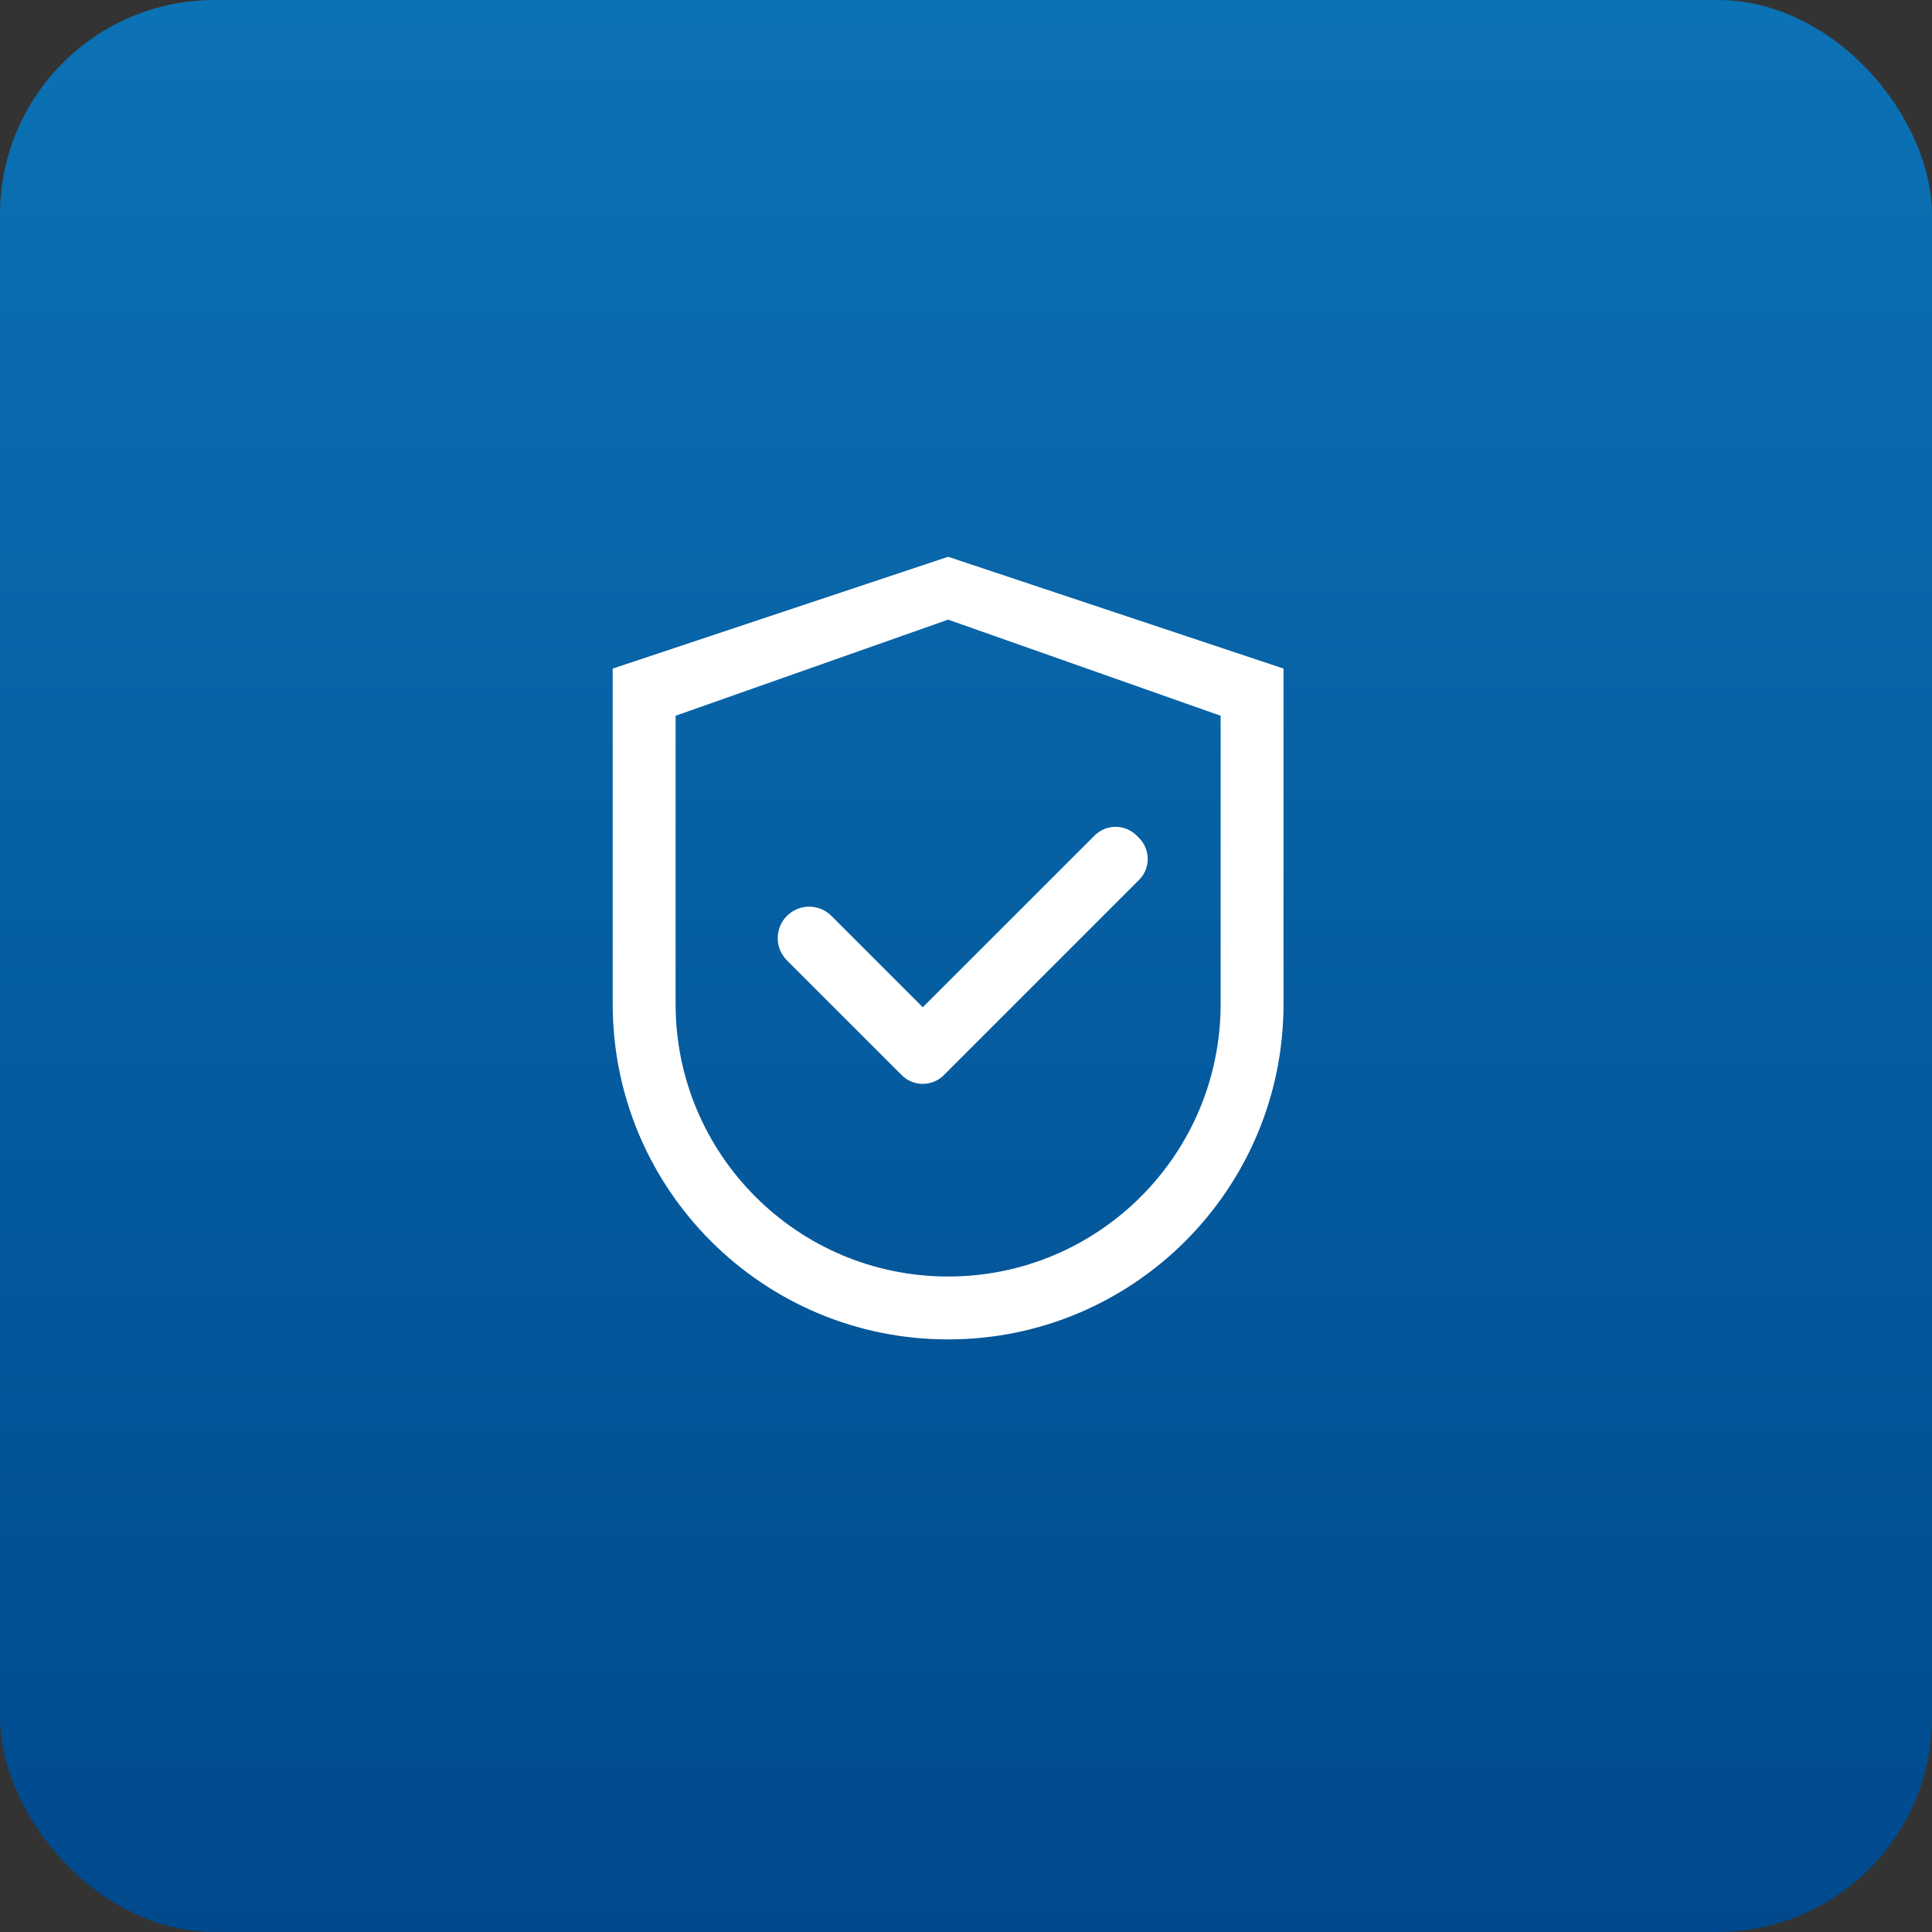
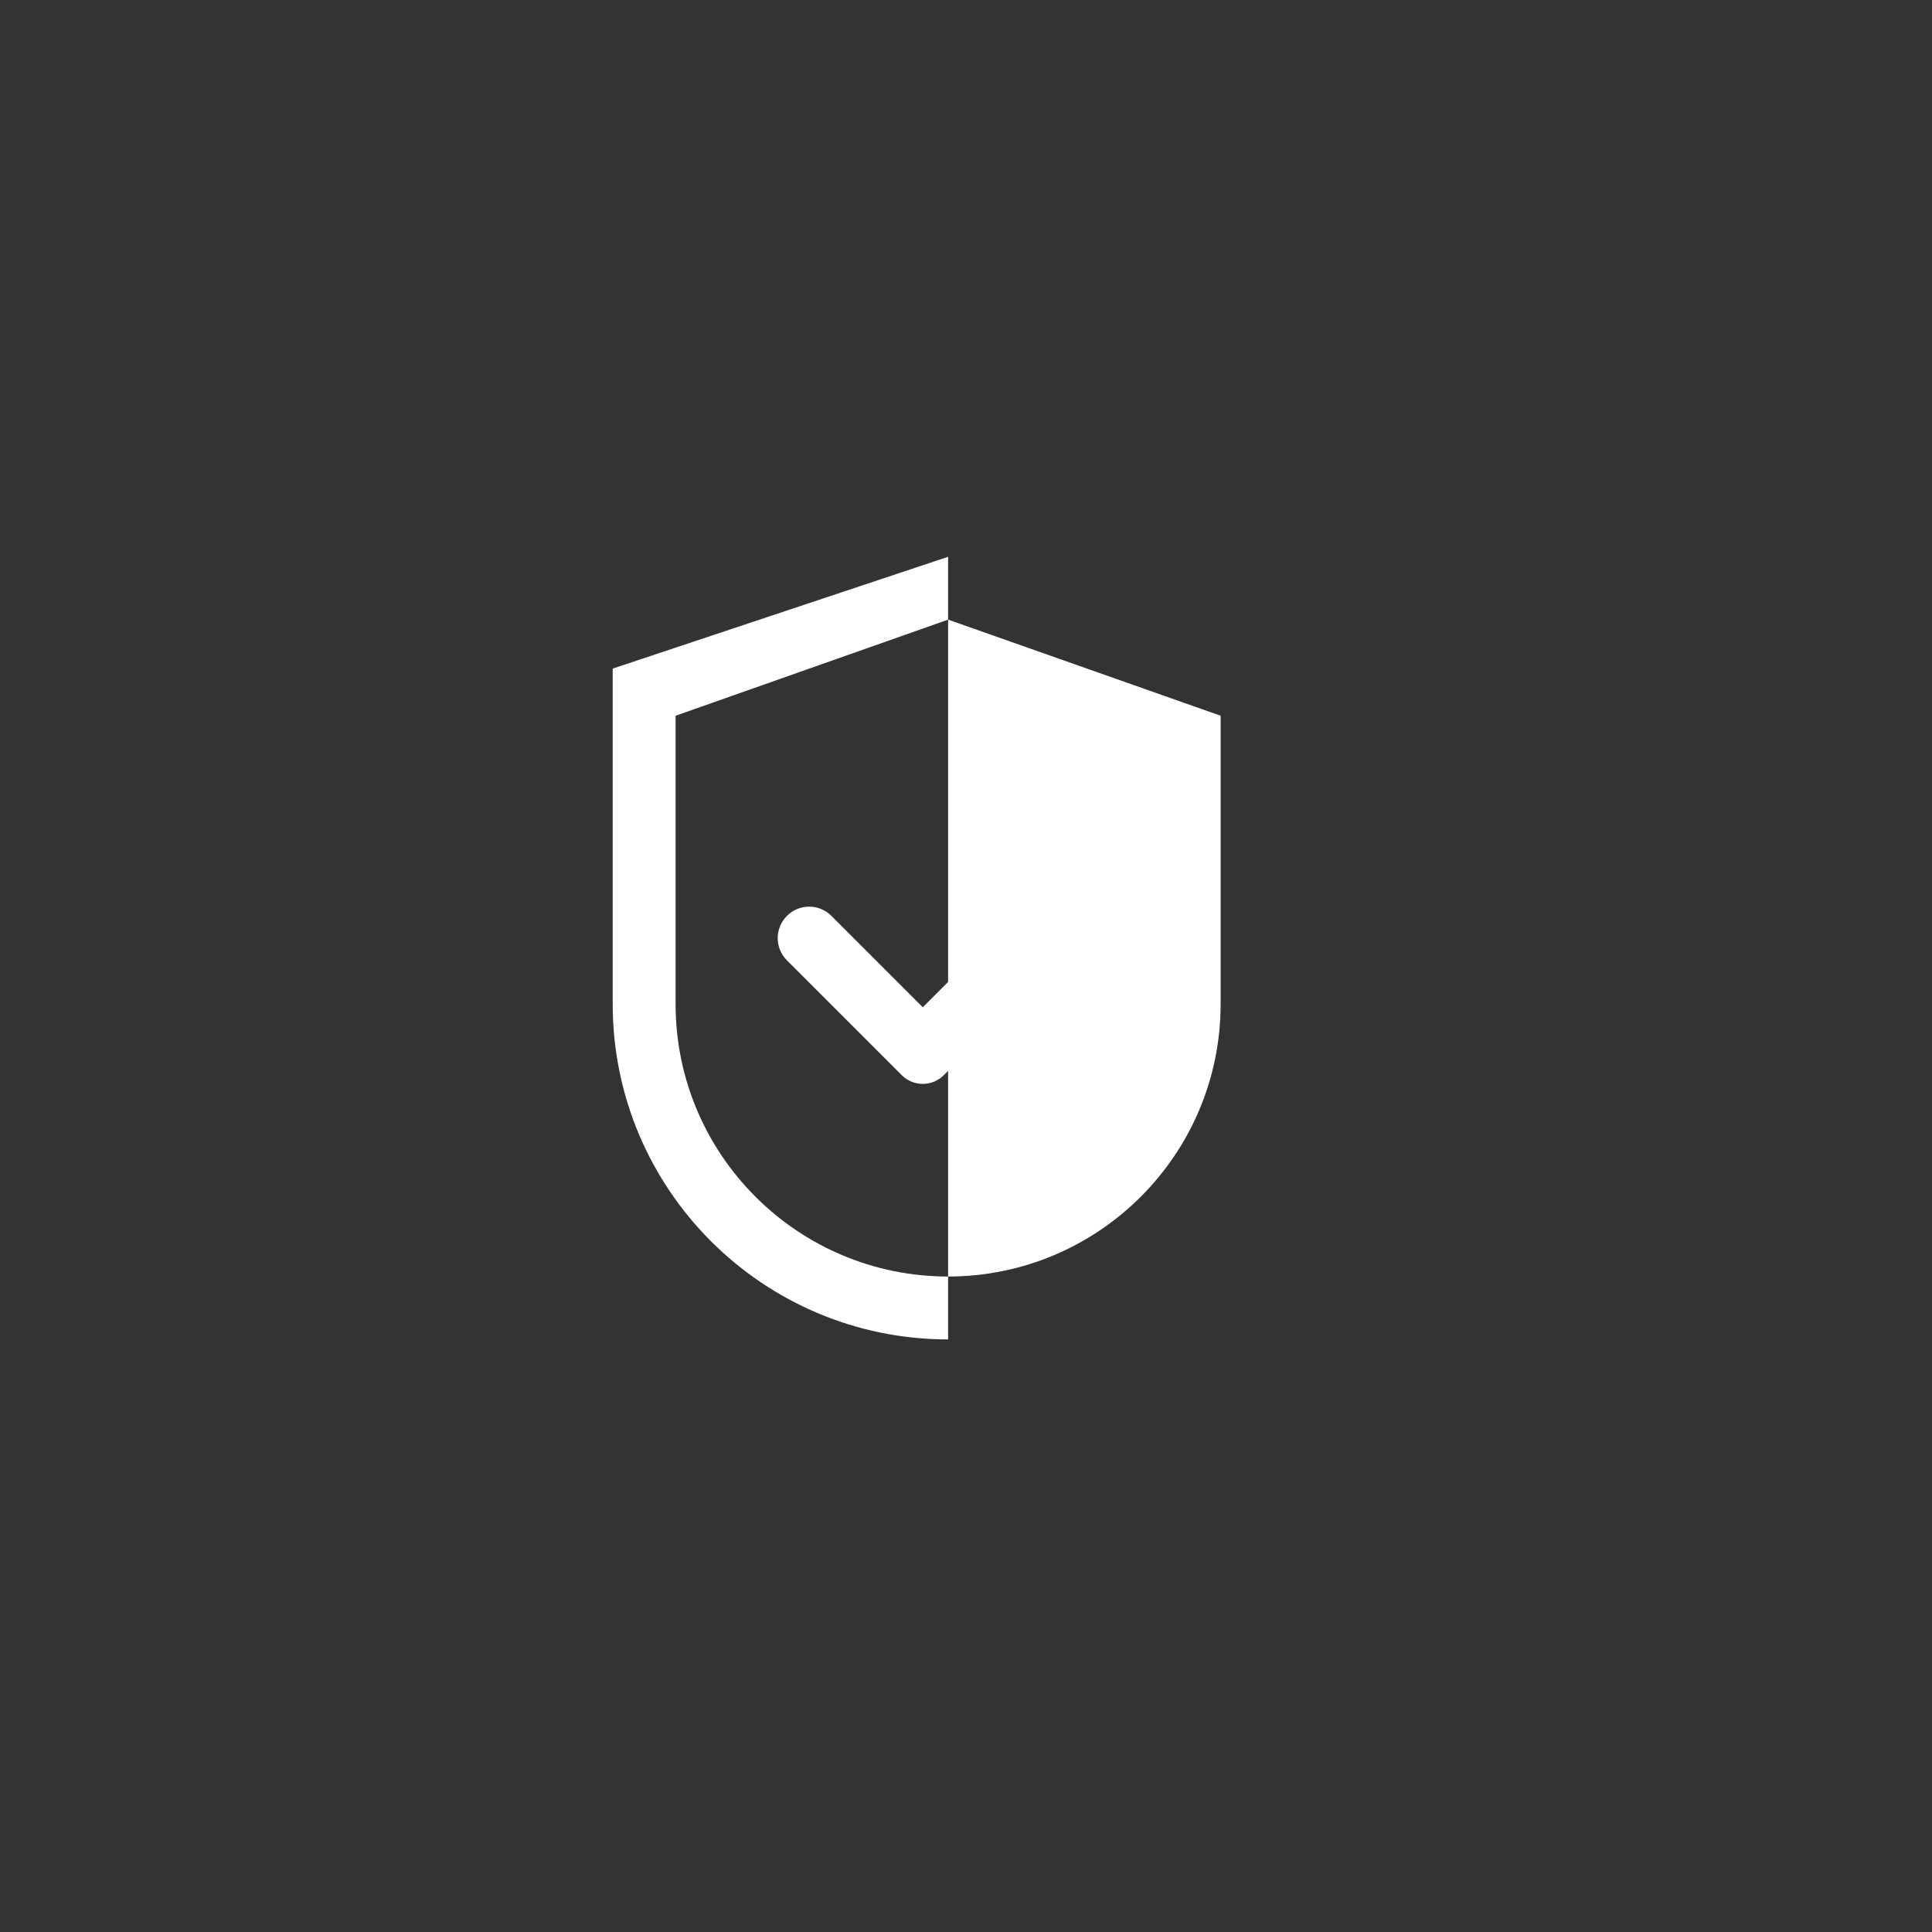
<svg xmlns="http://www.w3.org/2000/svg" fill="none" height="54" viewBox="0 0 54 54" width="54">
  <rect x="0" y="0" width="54" height="54" fill="#333333" stroke="none" />
  <linearGradient id="a" gradientUnits="userSpaceOnUse" x1="27" x2="27" y1="0" y2="54">
    <stop offset="0" stop-color="#0b72b5" />
    <stop offset="1" stop-color="#00498d" />
  </linearGradient>
-   <rect fill="url(#a)" height="54" rx="6" width="54" />
  <g fill="#fff">
-     <path d="m26.5 15.562-9.375 3.125v9.375c0 5.178 4.197 9.375 9.375 9.375s9.375-4.197 9.375-9.375v-9.375zm7.617 12.5c0 4.207-3.411 7.617-7.617 7.617s-7.617-3.411-7.617-7.617v-8.057l7.617-2.686 7.617 2.686z" />
+     <path d="m26.5 15.562-9.375 3.125v9.375c0 5.178 4.197 9.375 9.375 9.375v-9.375zm7.617 12.5c0 4.207-3.411 7.617-7.617 7.617s-7.617-3.411-7.617-7.617v-8.057l7.617-2.686 7.617 2.686z" />
    <path d="m23.238 25.599c-.082-.082-.178-.147-.285-.191-.107-.044-.221-.067-.337-.067-.115 0-.23.023-.336.067s-.203.109-.285.191c-.082.082-.147.178-.191.285s-.067.221-.067.336c0 .116.023.23.067.337.044.107.109.203.191.285l3.159 3.159.051.051c.077.077.169.139.269.18.101.042.209.063.318.063s.217-.022.318-.063c.101-.042.192-.103.269-.18l5.457-5.457c.077-.077.139-.169.18-.269.042-.101.063-.209.063-.318s-.021-.217-.063-.318c-.042-.101-.103-.192-.18-.269l-.068-.068c-.077-.077-.169-.138-.269-.18-.101-.042-.209-.063-.318-.063s-.217.021-.318.063c-.101.042-.192.103-.269.18l-4.802 4.8z" />
  </g>
</svg>